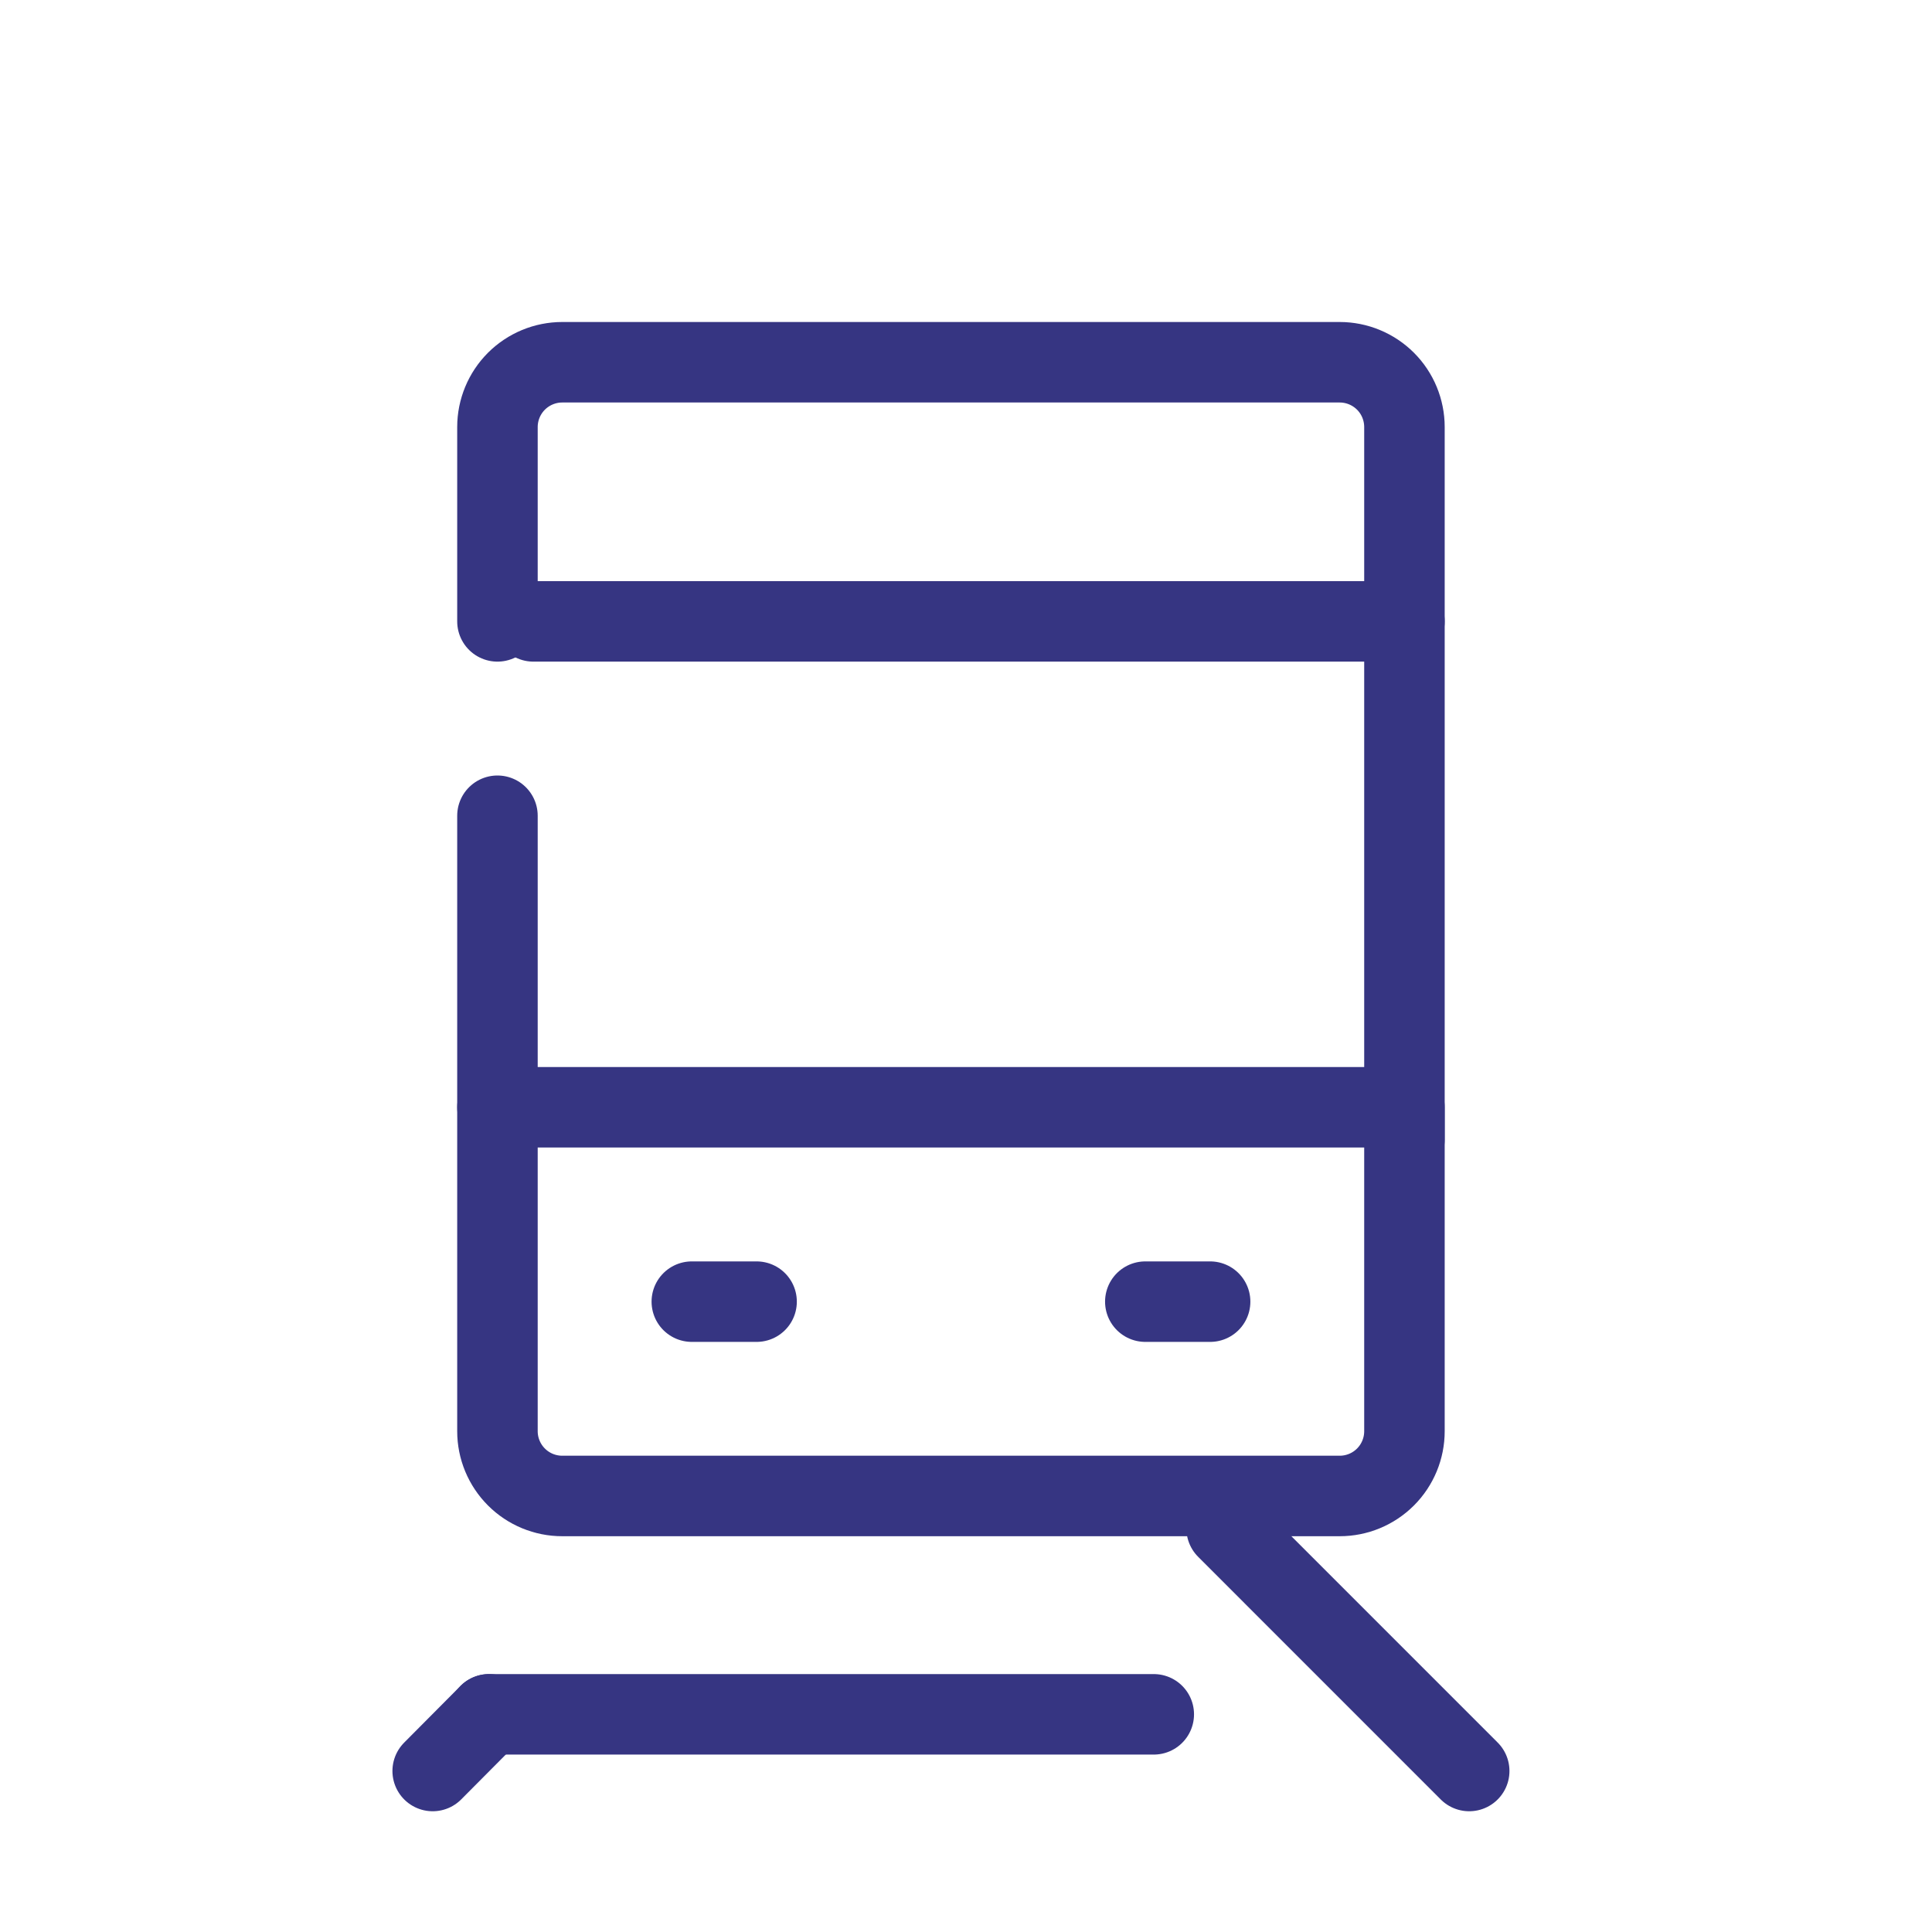
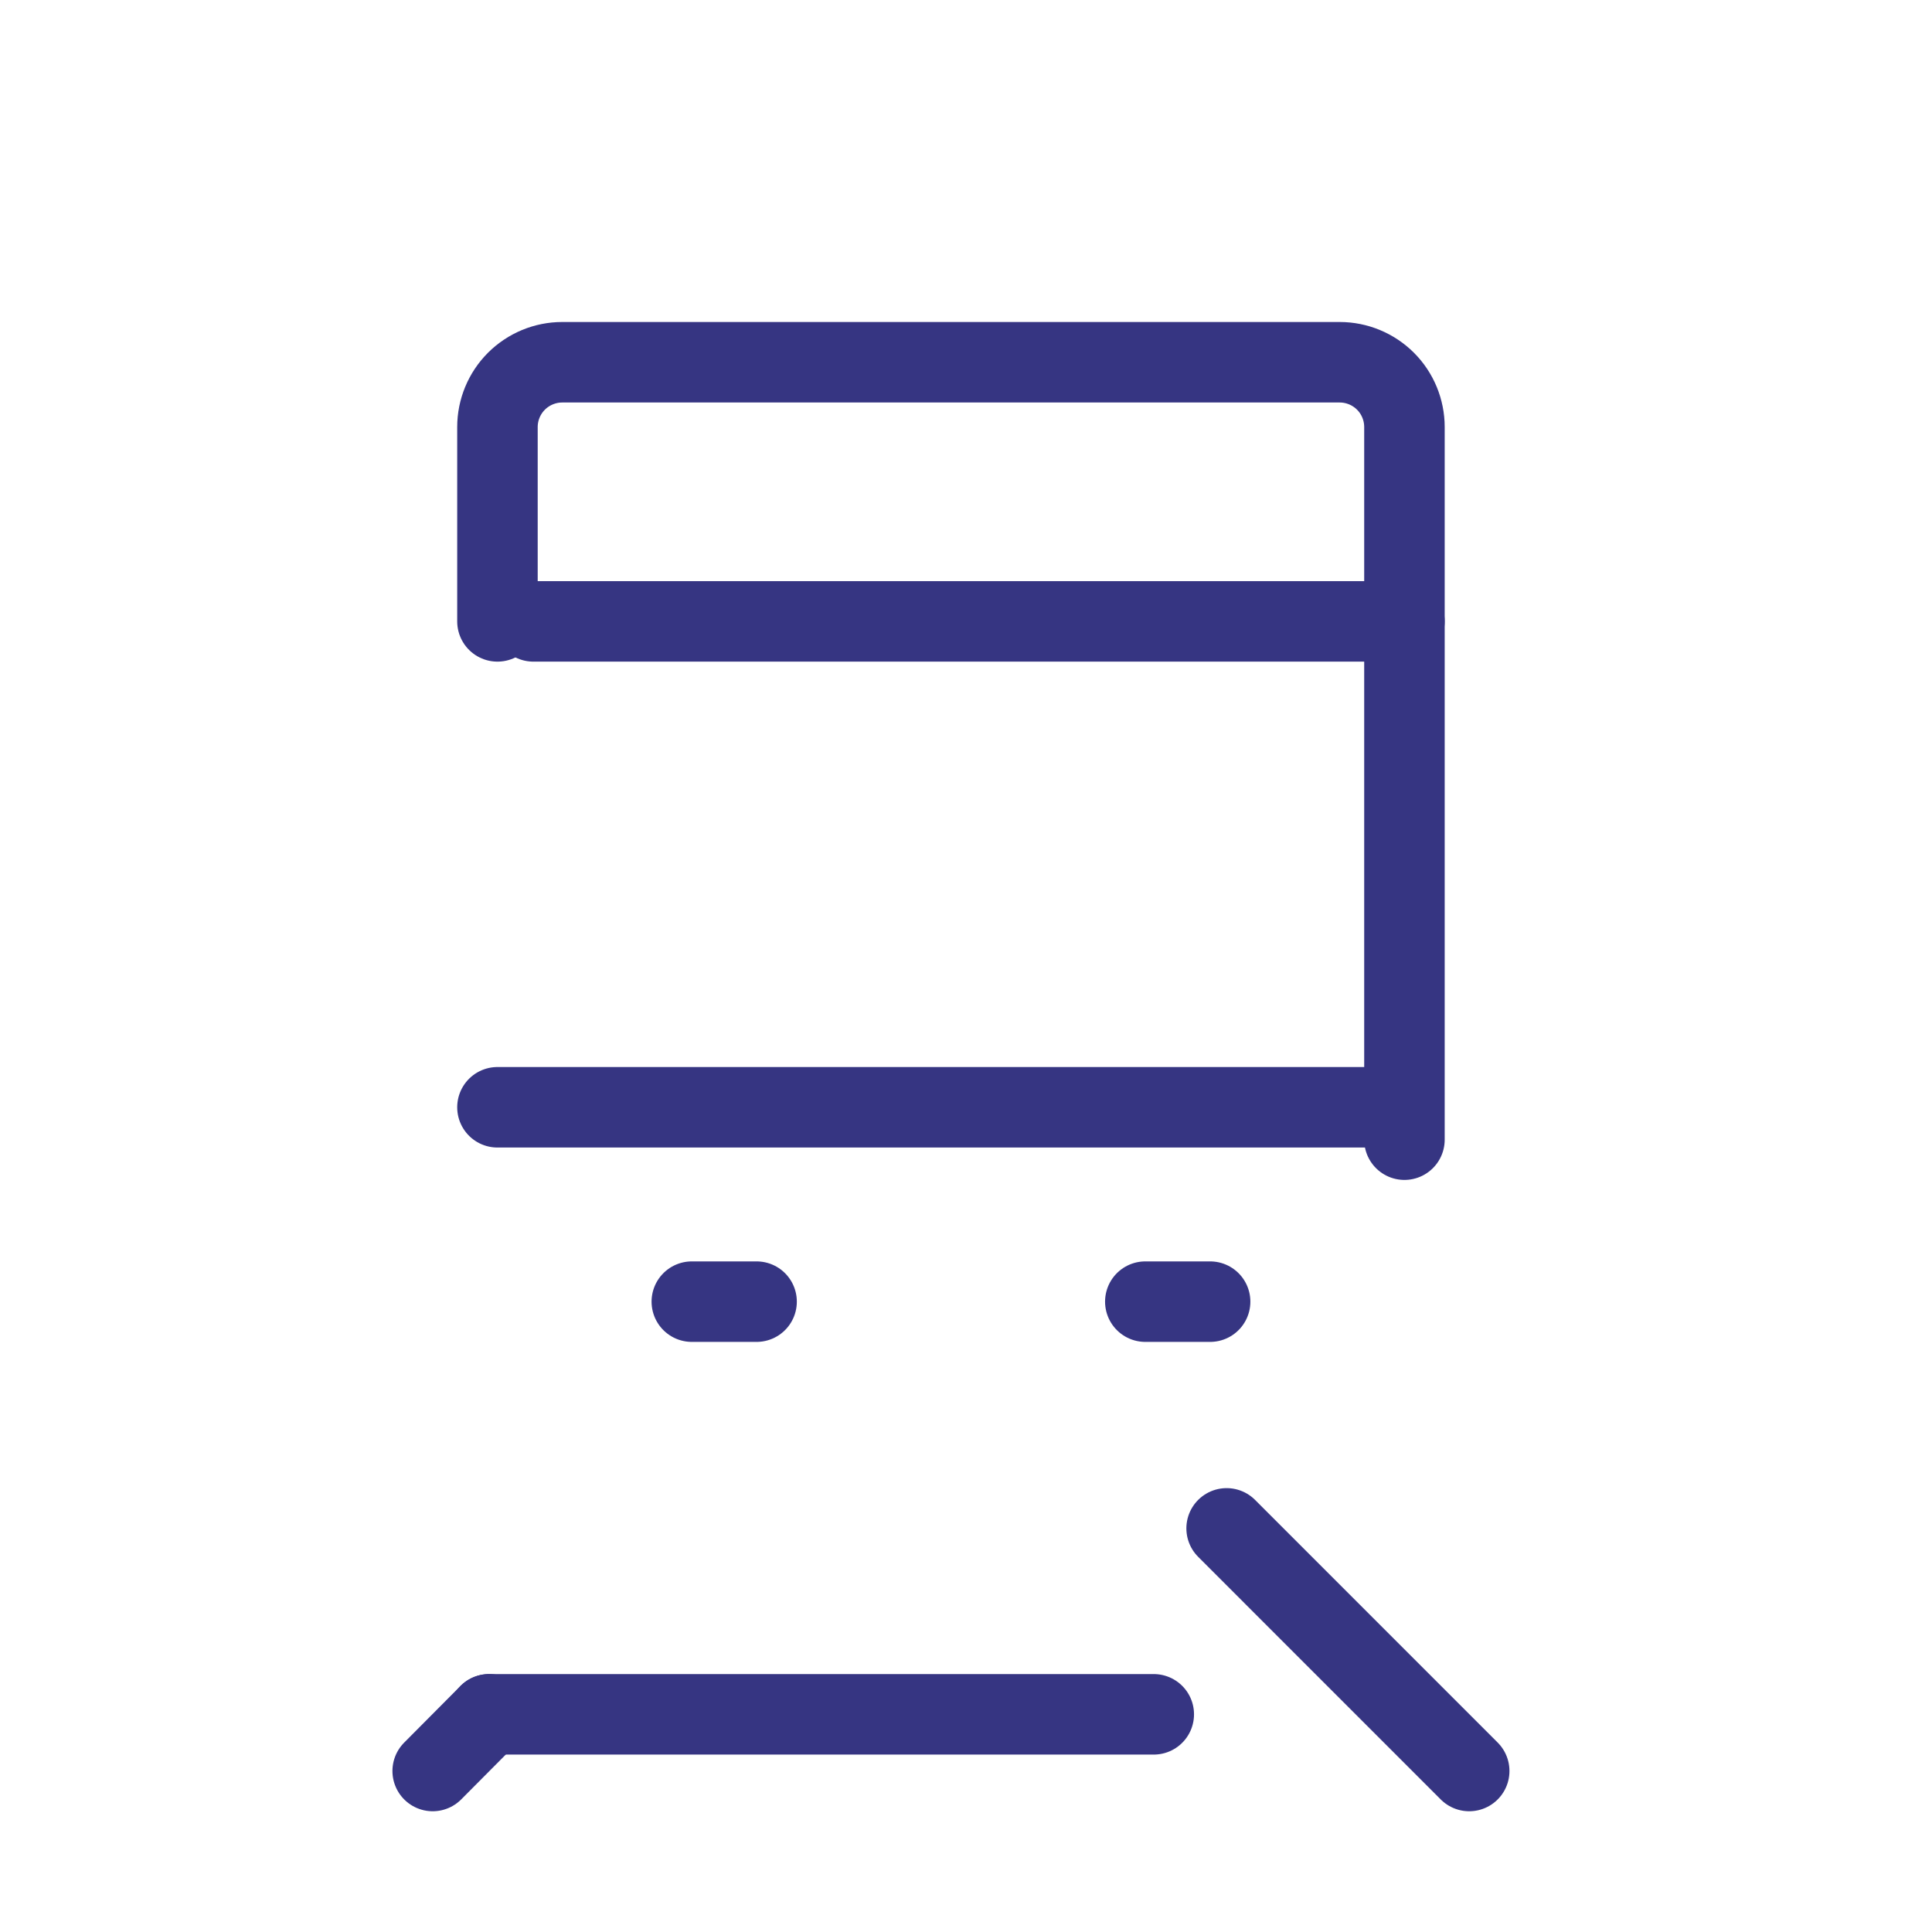
<svg xmlns="http://www.w3.org/2000/svg" fill="none" viewBox="0 0 48 48" height="48" width="48">
  <path stroke-linejoin="round" stroke-linecap="round" stroke-width="2" stroke="#363582" d="M17.188 32.339H18.797" />
  <path stroke-linejoin="round" stroke-linecap="round" stroke-width="2" stroke="#363582" d="M28.455 32.339H30.065" />
-   <path stroke-linejoin="round" stroke-linecap="round" stroke-width="2" stroke="#363582" d="M34.893 27.51V35.558C34.893 35.985 34.724 36.394 34.422 36.696C34.12 36.998 33.711 37.167 33.284 37.167H13.969C13.542 37.167 13.133 36.998 12.831 36.696C12.529 36.394 12.359 35.985 12.359 35.558V20.267" />
  <path stroke-linejoin="round" stroke-linecap="round" stroke-width="2" stroke="#363582" d="M12.359 15.438V10.61C12.359 10.183 12.529 9.773 12.831 9.471C13.133 9.17 13.542 9 13.969 9H33.284C33.711 9 34.12 9.17 34.422 9.471C34.724 9.773 34.893 10.183 34.893 10.61V28.315" />
  <path stroke-linejoin="round" stroke-linecap="round" stroke-width="2" stroke="#363582" d="M12.359 27.51H34.805" />
  <path stroke-linejoin="round" stroke-linecap="round" stroke-width="2" stroke="#363582" d="M13.252 15.438H34.893" />
  <path stroke-linejoin="round" stroke-linecap="round" stroke-width="2" stroke="#363582" d="M12.15 42.592L10.75 44" />
  <path stroke-linejoin="round" stroke-linecap="round" stroke-width="2" stroke="#363582" d="M30.475 37.972L36.502 44" />
  <path stroke-linejoin="round" stroke-linecap="round" stroke-width="2" stroke="#363582" d="M12.15 42.592H28.665" />
</svg>